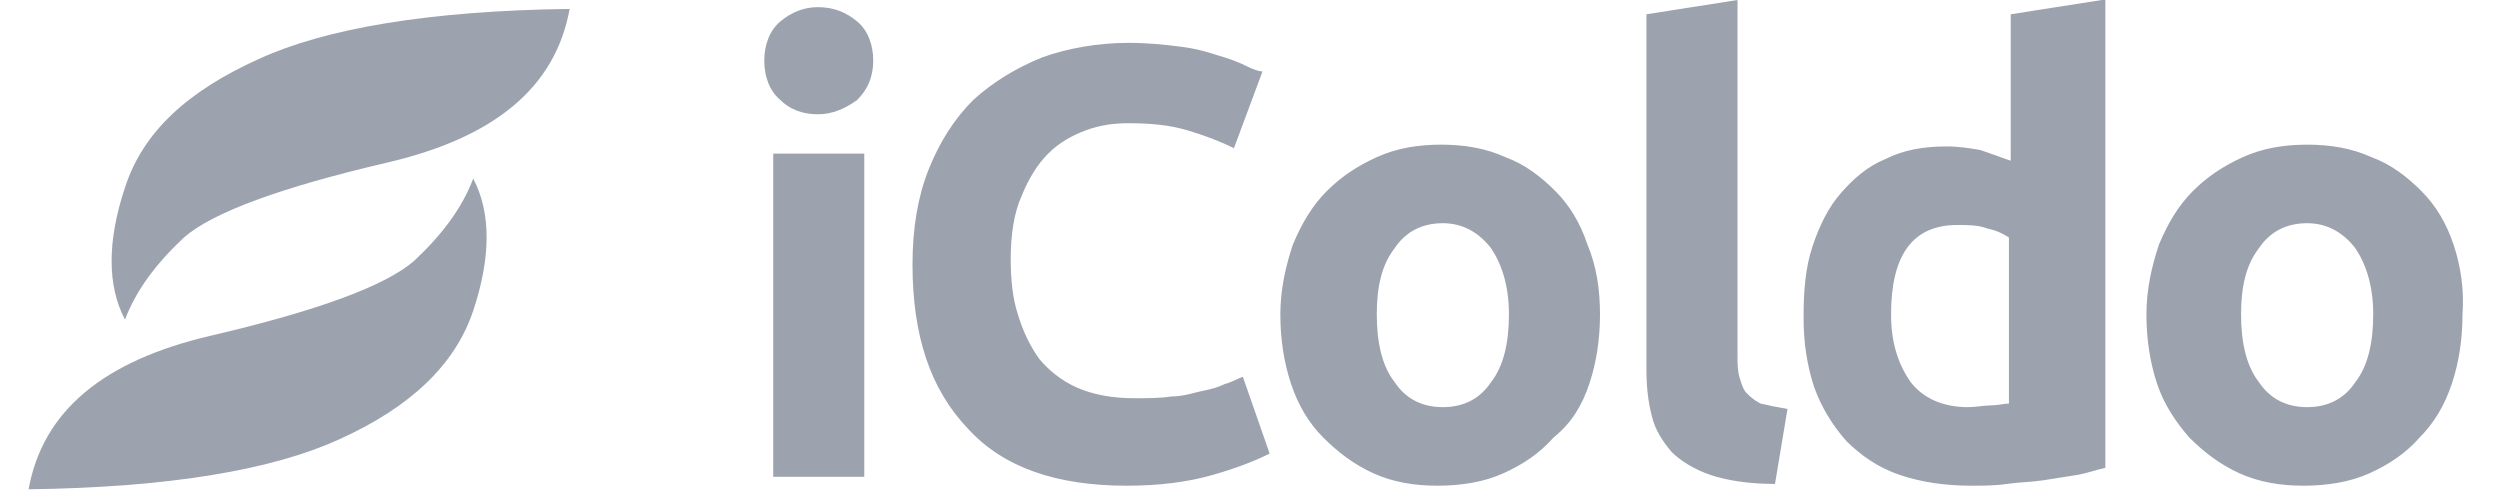
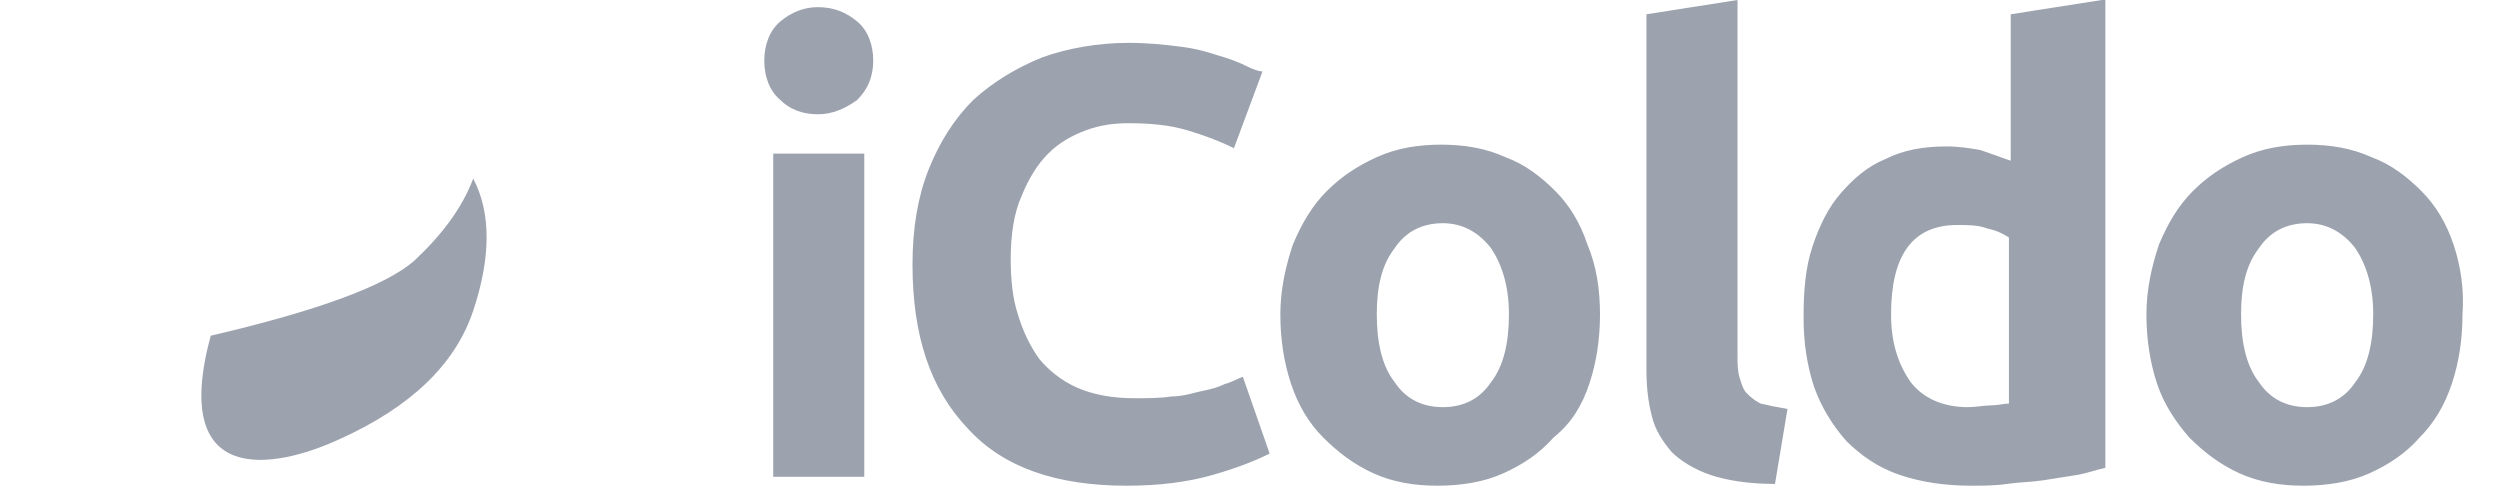
<svg xmlns="http://www.w3.org/2000/svg" width="140" height="28" viewBox="0 0 140 28" fill="none">
-   <path d="M10.3 13.3C11.9 11.9 15.7 10.5 21.7 9.1C27.7 7.7 31.1 4.9 31.9 0.5C24 0.6 18.2 1.6 14.5 3.3C10.5 5.1 8 7.4 7 10.5C6 13.5 6 16 7 17.9C7.6 16.3 8.7 14.8 10.3 13.3Z" fill="#9ca3af" />
-   <path d="M26.5 17.4C27.5 14.4 27.5 11.9 26.5 10C25.9 11.6 24.8 13.1 23.2 14.6C21.6 16 17.8 17.4 11.8 18.8C5.8 20.2 2.4 23 1.6 27.4C9.5 27.3 15.3 26.3 19 24.6C23 22.8 25.5 20.4 26.5 17.4Z" fill="#9ca3af" />
+   <path d="M26.5 17.4C27.5 14.4 27.5 11.9 26.5 10C25.9 11.6 24.8 13.1 23.2 14.6C21.6 16 17.8 17.4 11.8 18.8C9.5 27.3 15.3 26.3 19 24.6C23 22.8 25.5 20.4 26.5 17.4Z" fill="#9ca3af" />
  <path d="M48.4 8.6H43.3V26.7H48.4V8.6ZM45.8 6.4C46.6 6.4 47.3 6.1 48 5.6C48.6 5 48.9 4.3 48.9 3.4C48.9 2.5 48.6 1.7 48 1.2C47.4 0.7 46.7 0.4 45.8 0.4C45 0.4 44.3 0.7 43.7 1.2C43.1 1.7 42.8 2.5 42.8 3.4C42.8 4.3 43.1 5.1 43.7 5.6C44.2 6.1 44.9 6.4 45.8 6.4ZM69.8 3.7C69.4 3.5 68.9 3.3 68.2 3.1C67.6 2.9 66.9 2.7 66 2.6C65.2 2.5 64.3 2.4 63.2 2.4C61.5 2.4 59.8 2.7 58.4 3.2C56.9 3.8 55.6 4.6 54.5 5.6C53.4 6.7 52.6 8 52 9.5C51.4 11 51.1 12.8 51.1 14.8C51.1 18.8 52.1 21.8 54.2 24C56.2 26.2 59.2 27.2 63.1 27.2C64.9 27.2 66.5 27 67.9 26.6C69.3 26.2 70.3 25.8 71.1 25.4L69.6 21.1C69.3 21.2 69 21.4 68.6 21.5C68.2 21.7 67.8 21.8 67.3 21.9C66.8 22 66.3 22.2 65.6 22.2C65 22.3 64.3 22.3 63.5 22.3C62.3 22.3 61.2 22.1 60.3 21.7C59.4 21.3 58.7 20.7 58.2 20.1C57.7 19.4 57.3 18.6 57 17.6C56.7 16.7 56.6 15.6 56.6 14.5C56.6 13.1 56.8 11.9 57.2 11C57.6 10 58.1 9.2 58.7 8.6C59.3 8 60 7.6 60.8 7.3C61.6 7 62.4 6.9 63.2 6.9C64.4 6.9 65.5 7 66.5 7.3C67.5 7.6 68.3 7.9 69.1 8.3L70.7 4C70.5 4 70.2 3.9 69.8 3.7ZM89 21.5C89.4 20.3 89.6 19 89.6 17.6C89.6 16.2 89.4 14.9 88.9 13.7C88.5 12.5 87.9 11.5 87.1 10.7C86.3 9.9 85.4 9.2 84.3 8.8C83.2 8.3 82 8.1 80.7 8.1C79.4 8.1 78.2 8.3 77.1 8.8C76 9.3 75.1 9.9 74.3 10.7C73.5 11.5 72.9 12.5 72.4 13.7C72 14.9 71.7 16.2 71.7 17.6C71.7 19 71.9 20.3 72.3 21.5C72.7 22.7 73.3 23.7 74.1 24.5C74.9 25.3 75.8 26 76.9 26.5C78 27 79.2 27.2 80.5 27.2C81.8 27.2 83.1 27 84.2 26.5C85.3 26 86.2 25.4 87 24.5C88 23.7 88.6 22.7 89 21.5ZM83.5 13.9C84.1 14.8 84.5 16 84.5 17.6C84.5 19.2 84.2 20.5 83.5 21.4C82.9 22.3 82 22.8 80.8 22.8C79.6 22.8 78.7 22.3 78.1 21.4C77.4 20.5 77.1 19.2 77.1 17.6C77.1 16 77.4 14.8 78.1 13.9C78.7 13 79.6 12.5 80.8 12.5C81.9 12.5 82.8 13 83.5 13.9ZM97.3 0L92.2 0.8V20.7C92.2 21.7 92.3 22.5 92.5 23.3C92.7 24.1 93.1 24.7 93.6 25.3C94.1 25.8 94.9 26.3 95.8 26.6C96.7 26.9 97.9 27.1 99.4 27.1L100.1 22.9C99.5 22.8 99 22.7 98.6 22.6C98.2 22.4 98 22.2 97.8 22C97.6 21.8 97.5 21.4 97.4 21.1C97.3 20.7 97.3 20.3 97.3 19.9V0ZM117.7 0L112.6 0.8V9C112 8.8 111.5 8.6 110.9 8.4C110.3 8.3 109.7 8.2 109 8.2C107.7 8.2 106.6 8.4 105.6 8.9C104.6 9.3 103.8 10 103.1 10.8C102.4 11.6 101.9 12.6 101.5 13.8C101.1 15 101 16.3 101 17.8C101 19.2 101.2 20.5 101.6 21.7C102 22.8 102.6 23.8 103.4 24.7C104.2 25.5 105.2 26.2 106.4 26.6C107.6 27 108.9 27.2 110.4 27.2C111 27.2 111.7 27.2 112.4 27.1C113.1 27 113.7 27 114.4 26.9C115 26.8 115.7 26.7 116.3 26.6C116.9 26.5 117.4 26.3 117.9 26.2V0M111.3 12.8C111.8 12.9 112.2 13.1 112.5 13.3V22.6C112.2 22.6 111.9 22.7 111.5 22.7C111.1 22.7 110.7 22.8 110.2 22.8C108.8 22.8 107.7 22.3 107 21.4C106.3 20.4 105.9 19.2 105.9 17.6C105.9 14.3 107.1 12.6 109.6 12.6C110.2 12.6 110.8 12.6 111.3 12.8ZM137.4 13.7C137 12.5 136.4 11.5 135.6 10.7C134.8 9.9 133.9 9.2 132.8 8.8C131.7 8.3 130.5 8.1 129.2 8.1C127.9 8.1 126.7 8.3 125.6 8.8C124.5 9.3 123.6 9.9 122.8 10.7C122 11.5 121.4 12.5 120.9 13.7C120.5 14.9 120.2 16.2 120.2 17.6C120.2 19 120.4 20.3 120.8 21.5C121.2 22.7 121.9 23.7 122.6 24.5C123.4 25.3 124.3 26 125.4 26.5C126.5 27 127.7 27.2 129 27.2C130.3 27.2 131.6 27 132.7 26.5C133.8 26 134.7 25.4 135.5 24.5C136.3 23.7 136.9 22.7 137.3 21.5C137.7 20.3 137.9 19 137.9 17.6C138 16.2 137.8 14.9 137.4 13.7ZM131.9 13.9C132.5 14.8 132.9 16 132.9 17.6C132.9 19.2 132.6 20.5 131.9 21.4C131.3 22.3 130.4 22.8 129.2 22.8C128 22.8 127.1 22.3 126.5 21.4C125.8 20.5 125.5 19.2 125.5 17.6C125.5 16 125.8 14.8 126.5 13.9C127.1 13 128 12.5 129.2 12.5C130.3 12.5 131.2 13 131.9 13.9Z" fill="#9ca3af" />
</svg>